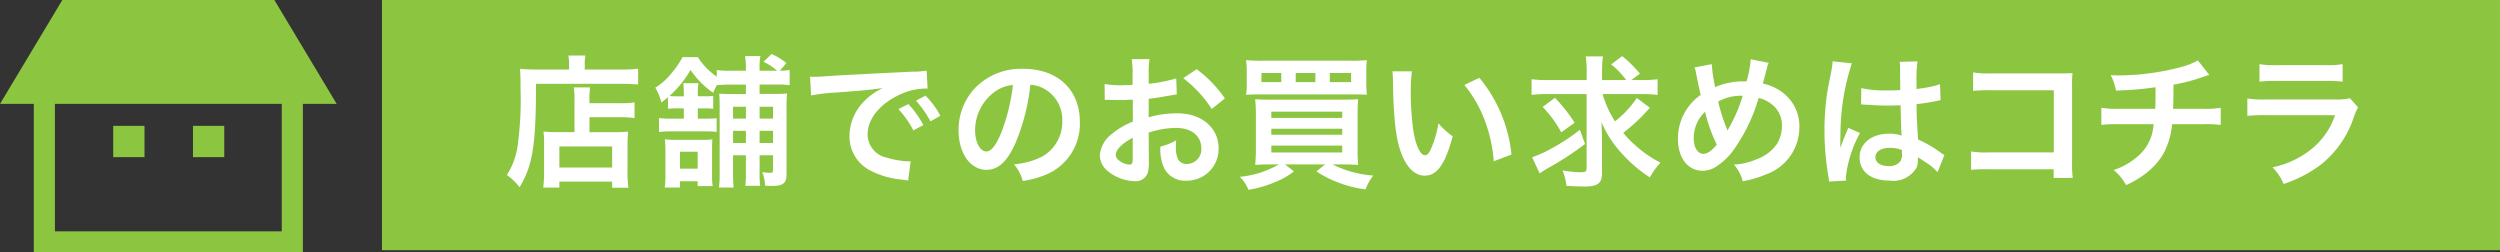
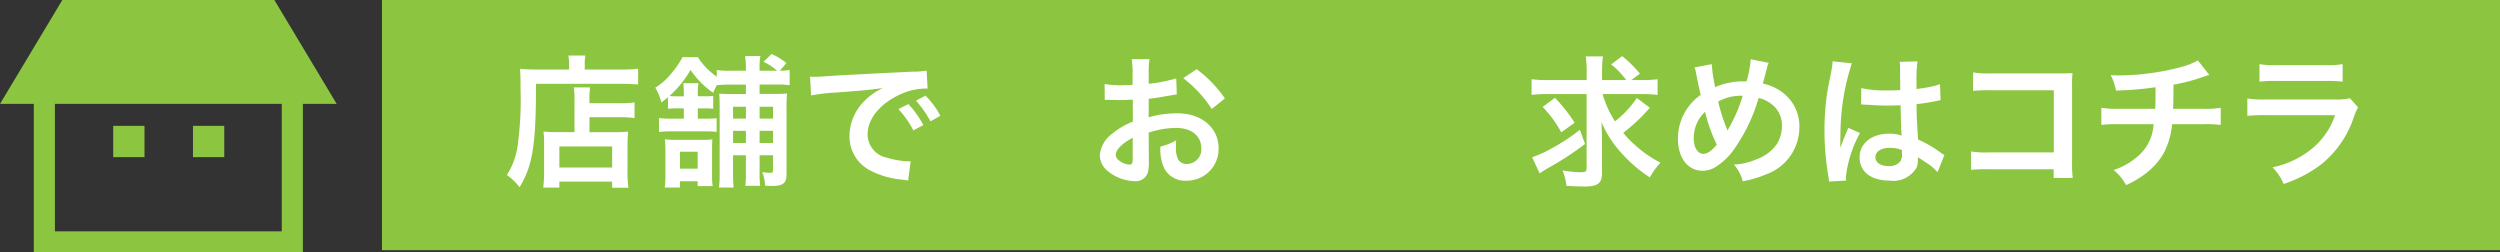
<svg xmlns="http://www.w3.org/2000/svg" width="225.958" height="22.816" viewBox="0 0 225.958 22.816">
  <rect x="0" y="0" width="225.958" height="22.816" fill="#333333" stroke="none" />
  <g transform="translate(-621.815 -6417.55)">
    <path d="M646.613,6417.55H627.448l-5.633,9.389h3.055v13.427h24.321v-13.427h3.055Zm.67,20.908H626.778v-11.519h20.505Z" fill="#8cc540" />
    <rect width="2.828" height="2.828" transform="translate(632.047 6428.925)" fill="#8cc540" />
    <rect width="2.828" height="2.828" transform="translate(639.257 6428.925)" fill="#8cc540" />
    <rect width="191.435" height="22.613" transform="translate(656.338 6417.55)" fill="#8cc540" />
    <path d="M673.248,6423.359a4.281,4.281,0,0,0-.064-.787h1.547a3.278,3.278,0,0,0-.064.8v.464h3.2a12.03,12.03,0,0,0,1.625-.077v1.43c-.386-.038-.968-.064-1.6-.064h-7.634c.013,5.467-.3,7.414-1.483,9.349a5.547,5.547,0,0,0-1.147-1.11,6.5,6.5,0,0,0,.967-2.617,29.75,29.75,0,0,0,.27-5.016c0-1.095-.012-1.508-.051-1.96.452.039.941.065,1.521.065h2.914Zm.49,3.366a7.29,7.29,0,0,0-.064-1.278h1.47a9.233,9.233,0,0,0-.052,1.278v.154H677.8a8.424,8.424,0,0,0,1.367-.077v1.418a9.644,9.644,0,0,0-1.315-.078h-2.76v1.354h2.36a8.454,8.454,0,0,0,1.134-.052,12.941,12.941,0,0,0-.051,1.3v2.1a11.144,11.144,0,0,0,.077,1.675h-1.469v-.553h-4.771v.541h-1.457a12.083,12.083,0,0,0,.077-1.586v-2.347a9.407,9.407,0,0,0-.052-1.135,8.827,8.827,0,0,0,1.148.052h1.65Zm-1.366,5.969h4.771v-1.908h-4.771Z" fill="#fff" />
    <path d="M683.028,6427.343a6.83,6.83,0,0,0-.838.039v-1.045c-.193.168-.3.245-.593.477a5.027,5.027,0,0,0-.554-1.34,5.657,5.657,0,0,0,1.47-1.316,7.861,7.861,0,0,0,.993-1.444h1.379a6.23,6.23,0,0,0,1.715,1.766v-.6a7.193,7.193,0,0,0,1.186.064h1.444v-.284a5.613,5.613,0,0,0-.078-1.044h1.393a4.491,4.491,0,0,0-.077,1.044v.284h1.586a5.555,5.555,0,0,0-1.225-.812l.722-.7a5.309,5.309,0,0,1,1.341.825l-.593.683a5.25,5.25,0,0,0,.889-.064v1.379a6.308,6.308,0,0,0-1.07-.065h-1.65v.852h1.315c.606,0,.851-.013,1.173-.039a11.082,11.082,0,0,0-.051,1.315v6.034c0,.749-.336,1.006-1.3,1.006-.129,0-.194,0-.632-.026a4.318,4.318,0,0,0-.258-1.225,4.451,4.451,0,0,0,.735.065c.18,0,.232-.065.232-.3v-1.289h-1.212v1.573a8.713,8.713,0,0,0,.052,1.187h-1.341a9.547,9.547,0,0,0,.051-1.174v-1.586h-1.161v1.5a12.068,12.068,0,0,0,.052,1.418h-1.328a9.853,9.853,0,0,0,.064-1.4v-5.8c0-.683-.012-.915-.038-1.289.335.026.606.039,1.289.039h1.122v-.852h-1.444a10.11,10.11,0,0,0-1.186.052c-.142.271-.181.349-.335.684a7.9,7.9,0,0,1-2.037-2.064,9.887,9.887,0,0,1-1.909,2.361c.206.012.4.025.7.025h.6v-.09a7.942,7.942,0,0,0-.051-1.1h1.379a5.688,5.688,0,0,0-.064,1.083v.1h.58a4.118,4.118,0,0,0,.812-.039v1.174a5.369,5.369,0,0,0-.786-.039h-.606v.928h.671a9.536,9.536,0,0,0,1.031-.039v1.239a6.13,6.13,0,0,0-1.006-.052h-3.145a6.17,6.17,0,0,0-1.058.064v-1.263a7.917,7.917,0,0,0,1.058.051h1.185v-.928Zm1.844,7.027v-.438h-1.6v.567h-1.379a6.963,6.963,0,0,0,.064-1.135v-2.179a8.227,8.227,0,0,0-.052-1.044,7.147,7.147,0,0,0,1.006.051h2.359a5.689,5.689,0,0,0,.929-.051c-.013.219-.025.529-.025.98v2.32a5.89,5.89,0,0,0,.051.929Zm-1.6-1.573h1.6v-1.534h-1.6Zm4.8-5.6v1.07h1.161v-1.07Zm1.161,2.179h-1.161v1.1h1.161Zm1.238-1.109h1.212v-1.07h-1.212Zm1.212,2.205v-1.1h-1.212v1.1Z" fill="#fff" />
    <path d="M695.031,6424.48c.283.013.425.013.49.013.232,0,.232,0,2.127-.129.942-.051,3.147-.167,6.589-.335a7.018,7.018,0,0,0,1.328-.1l.09,1.637a2.09,2.09,0,0,0-.27-.012,5.757,5.757,0,0,0-2.553.7c-1.638.851-2.6,2.141-2.6,3.442a2.164,2.164,0,0,0,1.714,2.1,7.856,7.856,0,0,0,1.921.336,2.534,2.534,0,0,0,.258-.014l-.232,1.754c-.167-.039-.194-.039-.439-.077a7.748,7.748,0,0,1-3.016-.852,3.446,3.446,0,0,1-1.844-3.106,4.488,4.488,0,0,1,1.224-3.03,5.712,5.712,0,0,1,1.792-1.3c-1.044.155-1.843.232-4.344.413a16.026,16.026,0,0,0-2.141.258Zm8.884,2.476a8.383,8.383,0,0,1,1.354,1.9l-.9.478a8.747,8.747,0,0,0-1.353-1.922Zm2,1.561a9.541,9.541,0,0,0-1.315-1.871l.864-.451a7.471,7.471,0,0,1,1.341,1.819Z" fill="#fff" />
-     <path d="M713.6,6430.476c-.736,1.664-1.561,2.424-2.618,2.424-1.469,0-2.527-1.5-2.527-3.571a5.542,5.542,0,0,1,1.418-3.753,5.793,5.793,0,0,1,4.436-1.805c3.094,0,5.106,1.883,5.106,4.784a4.966,4.966,0,0,1-3.134,4.809,8.392,8.392,0,0,1-2.024.542,4.122,4.122,0,0,0-.786-1.509,6.844,6.844,0,0,0,2.565-.709,3.609,3.609,0,0,0,1.793-3.223,3.2,3.2,0,0,0-1.586-2.863,2.818,2.818,0,0,0-1.3-.386A18.673,18.673,0,0,1,713.6,6430.476Zm-1.9-4.616a4.318,4.318,0,0,0-1.753,3.482c0,1.056.451,1.9,1.019,1.9.425,0,.863-.542,1.328-1.65a17.015,17.015,0,0,0,1.069-4.359A3.287,3.287,0,0,0,711.7,6425.86Z" fill="#fff" />
    <path d="M725.651,6432.075a3.854,3.854,0,0,1-.1,1.1,1.133,1.133,0,0,1-1.186.748,4.012,4.012,0,0,1-2.437-.916,1.9,1.9,0,0,1-.709-1.456,2.749,2.749,0,0,1,1.108-1.909,6.893,6.893,0,0,1,1.883-1.1l-.013-1.985c-.1,0-.1,0-.528.025-.193.014-.374.014-.7.014-.194,0-.555-.014-.71-.014s-.283-.013-.323-.013a2.367,2.367,0,0,0-.27.013l-.013-1.443a7.99,7.99,0,0,0,1.56.115c.129,0,.271,0,.452-.013.309-.013.373-.013.516-.013v-.85a8.887,8.887,0,0,0-.078-1.484h1.612a7.888,7.888,0,0,0-.077,1.406v.825a14.405,14.405,0,0,0,2.488-.489l.052,1.443c-.233.039-.478.078-1.367.232-.426.078-.684.117-1.173.168v1.676a8.934,8.934,0,0,1,2.63-.361c2.153,0,3.687,1.315,3.687,3.146a2.865,2.865,0,0,1-2.927,2.94,2.081,2.081,0,0,1-2.114-1.431,4.3,4.3,0,0,1-.22-1.65,5.462,5.462,0,0,0,1.432-.568,4.438,4.438,0,0,0-.026.568,2.484,2.484,0,0,0,.18,1.134.893.893,0,0,0,.813.439,1.325,1.325,0,0,0,1.3-1.432c0-1.108-.9-1.831-2.282-1.831a8.232,8.232,0,0,0-2.475.426ZM724.194,6430c-.966.516-1.534,1.083-1.534,1.548,0,.219.129.412.425.593a1.558,1.558,0,0,0,.825.283c.22,0,.284-.115.284-.541Zm7.143-2.6a11.04,11.04,0,0,0-2.578-2.785l1.212-.812a10.923,10.923,0,0,1,2.552,2.643Z" fill="#fff" />
-     <path d="M736.654,6432.41c-.553,0-.94.013-1.392.052a13.864,13.864,0,0,0,.064-1.522v-2.965a13.883,13.883,0,0,0-.064-1.458c.4.027.671.04,1.354.04h6.537c.748,0,1.057-.013,1.418-.04-.038.426-.051.774-.051,1.47v3.005a13.062,13.062,0,0,0,.051,1.47c-.425-.039-.812-.052-1.366-.052h-.954a9.792,9.792,0,0,0,3.687,1.006,4.709,4.709,0,0,0-.7,1.251,10.251,10.251,0,0,1-2.527-.645,9.16,9.16,0,0,1-1.908-.98l.773-.632h-3.61l.8.632a6.877,6.877,0,0,1-1.767.993,10.272,10.272,0,0,1-2.347.67,3.2,3.2,0,0,0-.786-1.173,8.629,8.629,0,0,0,3.532-1.122Zm8.653-7.336a7.411,7.411,0,0,0,.051,1.044c-.309-.025-.645-.039-1.354-.039h-8.226c-.645,0-1.057.014-1.341.039a5.987,5.987,0,0,0,.064-1.044v-1.006a6.769,6.769,0,0,0-.064-1.083,13.647,13.647,0,0,0,1.457.051H743.9a13.49,13.49,0,0,0,1.457-.051,8.389,8.389,0,0,0-.051,1.083Zm-7.685-.929h-1.793v.826h1.793Zm-.9,4.062h6.408v-.567h-6.408Zm0,1.521h6.408v-.542h-6.408Zm0,1.6h6.408v-.619h-6.408Zm3.984-7.182h-1.779v.826H740.7Zm3.224.826v-.826h-1.921v.826Z" fill="#fff" />
-     <path d="M749.425,6424a14.881,14.881,0,0,0-.1,1.96,24.1,24.1,0,0,0,.245,3.455c.219,1.341.631,2.166,1.044,2.166.194,0,.374-.193.529-.555a9.486,9.486,0,0,0,.683-2.333,6.343,6.343,0,0,0,1.289,1.173c-.67,2.515-1.418,3.559-2.513,3.559-.865,0-1.561-.632-2.077-1.87-.528-1.29-.76-3.159-.812-6.73a6.107,6.107,0,0,0-.052-.825Zm6.1.58a12.849,12.849,0,0,1,2.9,6.936l-1.6.607A13.071,13.071,0,0,0,756,6428.4a11.29,11.29,0,0,0-1.831-3.172Z" fill="#fff" />
    <path d="M766.662,6426.054a9.106,9.106,0,0,0,1.122,2.463,9.151,9.151,0,0,0,1.973-2.116l1.186.9c-.129.128-.129.128-.76.8a18.594,18.594,0,0,1-1.651,1.457,8.836,8.836,0,0,0,1.148,1.174,10.107,10.107,0,0,0,2.217,1.522,6.434,6.434,0,0,0-.966,1.328,12.509,12.509,0,0,1-2.683-2.334,9.553,9.553,0,0,1-1.688-2.669c.025.593.051,1.328.051,1.882v2.72c0,.942-.374,1.226-1.6,1.226-.5,0-1.044-.026-1.624-.064a4.593,4.593,0,0,0-.349-1.393,9.365,9.365,0,0,0,1.69.167c.4,0,.49-.077.49-.425v-6.64h-3.573a10.786,10.786,0,0,0-1.4.077v-1.418a10.79,10.79,0,0,0,1.484.077h3.494v-.734a9.84,9.84,0,0,0-.078-1.407h1.547a10.476,10.476,0,0,0-.077,1.419v.722H768.8a7.385,7.385,0,0,0-1.366-1.418l1-.748a10.917,10.917,0,0,1,1.6,1.586l-.774.58h.889a11.063,11.063,0,0,0,1.484-.077v1.418a11.159,11.159,0,0,0-1.484-.077Zm-1.586,4.512a27.647,27.647,0,0,1-3.378,2.193c-.322.193-.49.3-.721.464l-.684-1.457a10.919,10.919,0,0,0,1.895-.877,16.774,16.774,0,0,0,2.424-1.612Zm-2.72-4.177a14.351,14.351,0,0,1,1.78,2.256l-1.213.864a10.329,10.329,0,0,0-1.676-2.295Z" fill="#fff" />
    <path d="M776.531,6423.346a12.865,12.865,0,0,0,.31,2.076,6.231,6.231,0,0,1,2.488-.516h.349a9.955,9.955,0,0,0,.374-2l1.624.323a1.394,1.394,0,0,0-.129.361c-.18.7-.348,1.328-.4,1.509a4.445,4.445,0,0,1,1.728.773,3.8,3.8,0,0,1,1.573,3.2,4.523,4.523,0,0,1-3.016,4.241,9.453,9.453,0,0,1-2.1.62,3.727,3.727,0,0,0-.8-1.509,5.847,5.847,0,0,0,2.1-.5,3.748,3.748,0,0,0,1.8-1.379,3.09,3.09,0,0,0,.438-1.586,2.359,2.359,0,0,0-.941-2,3.054,3.054,0,0,0-1.161-.555,15.476,15.476,0,0,1-2.346,4.81,5.782,5.782,0,0,1-1.534,1.419,2.165,2.165,0,0,1-1.2.347c-1.328,0-2.217-1.16-2.217-2.9a4.829,4.829,0,0,1,2.063-3.958c-.064-.193-.3-1.315-.438-2.037a1.717,1.717,0,0,0-.129-.439Zm-1.636,6.692c0,.838.36,1.418.876,1.418.361,0,.774-.283,1.211-.838a13.911,13.911,0,0,1-1.056-2.966A3.259,3.259,0,0,0,774.9,6430.038Zm3.068-.684a1.253,1.253,0,0,1,.077-.168,14.108,14.108,0,0,0,1.289-2.978,4.262,4.262,0,0,0-2.217.517,14.863,14.863,0,0,0,.774,2.436,1.2,1.2,0,0,1,.064.193Z" fill="#fff" />
    <path d="M787.13,6433.958a4.62,4.62,0,0,0-.065-.5,24.458,24.458,0,0,1-.347-4.1,23,23,0,0,1,.245-3.417c.064-.386.064-.386.348-1.843a7.118,7.118,0,0,0,.141-.954v-.052l1.741.18a20.754,20.754,0,0,0-1.032,6.473c-.013.464-.013.464-.013.671v.206a2.351,2.351,0,0,1-.012.271h.012c.065-.142.065-.142.156-.374.025-.09.09-.232.154-.439.116-.27.116-.27.245-.58a2.328,2.328,0,0,0,.154-.4l1.071.476a10.756,10.756,0,0,0-1.277,3.946,2.421,2.421,0,0,0,.027.348Zm2.914-8.446a9.282,9.282,0,0,0,2.334.207c.451,0,.734,0,1.186-.027,0-.76-.013-1.4-.013-1.933a3.69,3.69,0,0,0-.038-.619l1.611-.04a12.706,12.706,0,0,0-.09,1.9v.594a12.934,12.934,0,0,0,1.74-.31c.078-.026.078-.026.285-.1l.1-.026.052,1.457a2.253,2.253,0,0,0-.374.065c-.439.09-1.109.206-1.792.283v.284c0,.722,0,.747.129,2.914a10.214,10.214,0,0,1,2.024,1.173,2.552,2.552,0,0,0,.362.22l-.62,1.559a4.924,4.924,0,0,0-.966-.825c-.439-.283-.736-.476-.813-.528v.18a2.262,2.262,0,0,1-.1.722,2.424,2.424,0,0,1-2.45,1.212c-1.689,0-2.72-.8-2.72-2.114,0-1.251,1.095-2.128,2.656-2.128a3.055,3.055,0,0,1,1.147.181c-.039-.323-.051-.955-.1-2.747-.516.013-.825.026-1.16.026-.478,0-.993-.013-1.6-.065-.181,0-.323-.012-.388-.012a1.931,1.931,0,0,0-.218-.013.586.586,0,0,0-.129-.013.218.218,0,0,0-.077.013Zm2.617,5.4c-.825,0-1.341.322-1.341.851,0,.476.465.8,1.187.8a1.269,1.269,0,0,0,1.044-.4,1.08,1.08,0,0,0,.168-.7v-.348A2.693,2.693,0,0,0,792.661,6430.915Z" fill="#fff" />
    <path d="M801.551,6432.849a14.39,14.39,0,0,0-1.586.051v-1.663a8.311,8.311,0,0,0,1.612.09h5.866v-5.621H801.8a12.784,12.784,0,0,0-1.65.064v-1.676a8.733,8.733,0,0,0,1.663.09h6.2c.671,0,.671,0,1.122-.026a7.767,7.767,0,0,0-.039,1.07v7.08a8.452,8.452,0,0,0,.064,1.327h-1.727v-.786Z" fill="#fff" />
    <path d="M821.5,6424.326c-.155.038-.155.038-1.083.348a16.017,16.017,0,0,1-2.153.529c-.014,1.74-.014,1.74-.039,2.179h2.733a7.92,7.92,0,0,0,1.573-.091v1.548a11.727,11.727,0,0,0-1.547-.065h-2.849a6.763,6.763,0,0,1-.865,2.811,6.658,6.658,0,0,1-2.1,2.05,8.082,8.082,0,0,1-1.2.645,4.169,4.169,0,0,0-1.122-1.367,5.928,5.928,0,0,0,2-1.083,4.117,4.117,0,0,0,1.482-2.192,7.185,7.185,0,0,0,.142-.864h-3.185a11.727,11.727,0,0,0-1.547.065v-1.548a7.92,7.92,0,0,0,1.573.091h3.3c.026-.542.026-1.045.026-1.948a28.611,28.611,0,0,1-3.572.3,5.4,5.4,0,0,0-.477-1.392c.4.025.606.025.8.025a22.286,22.286,0,0,0,5.518-.747,6.852,6.852,0,0,0,1.56-.606Z" fill="#fff" />
    <path d="M834.943,6427.253a5.716,5.716,0,0,0-.36.812,9.113,9.113,0,0,1-2.991,4.358,11.484,11.484,0,0,1-3.379,1.754,4.493,4.493,0,0,0-1.005-1.5,8.375,8.375,0,0,0,3.584-1.7,6.7,6.7,0,0,0,2.076-3.017h-6.279a13.3,13.3,0,0,0-1.651.064v-1.573a9.117,9.117,0,0,0,1.676.091h6.138a5.706,5.706,0,0,0,1.457-.116Zm-8.909-3.907a7.328,7.328,0,0,0,1.509.09h4.5a7.323,7.323,0,0,0,1.508-.09v1.586a9.946,9.946,0,0,0-1.483-.065h-4.551a9.946,9.946,0,0,0-1.483.065Z" fill="#fff" />
  </g>
</svg>